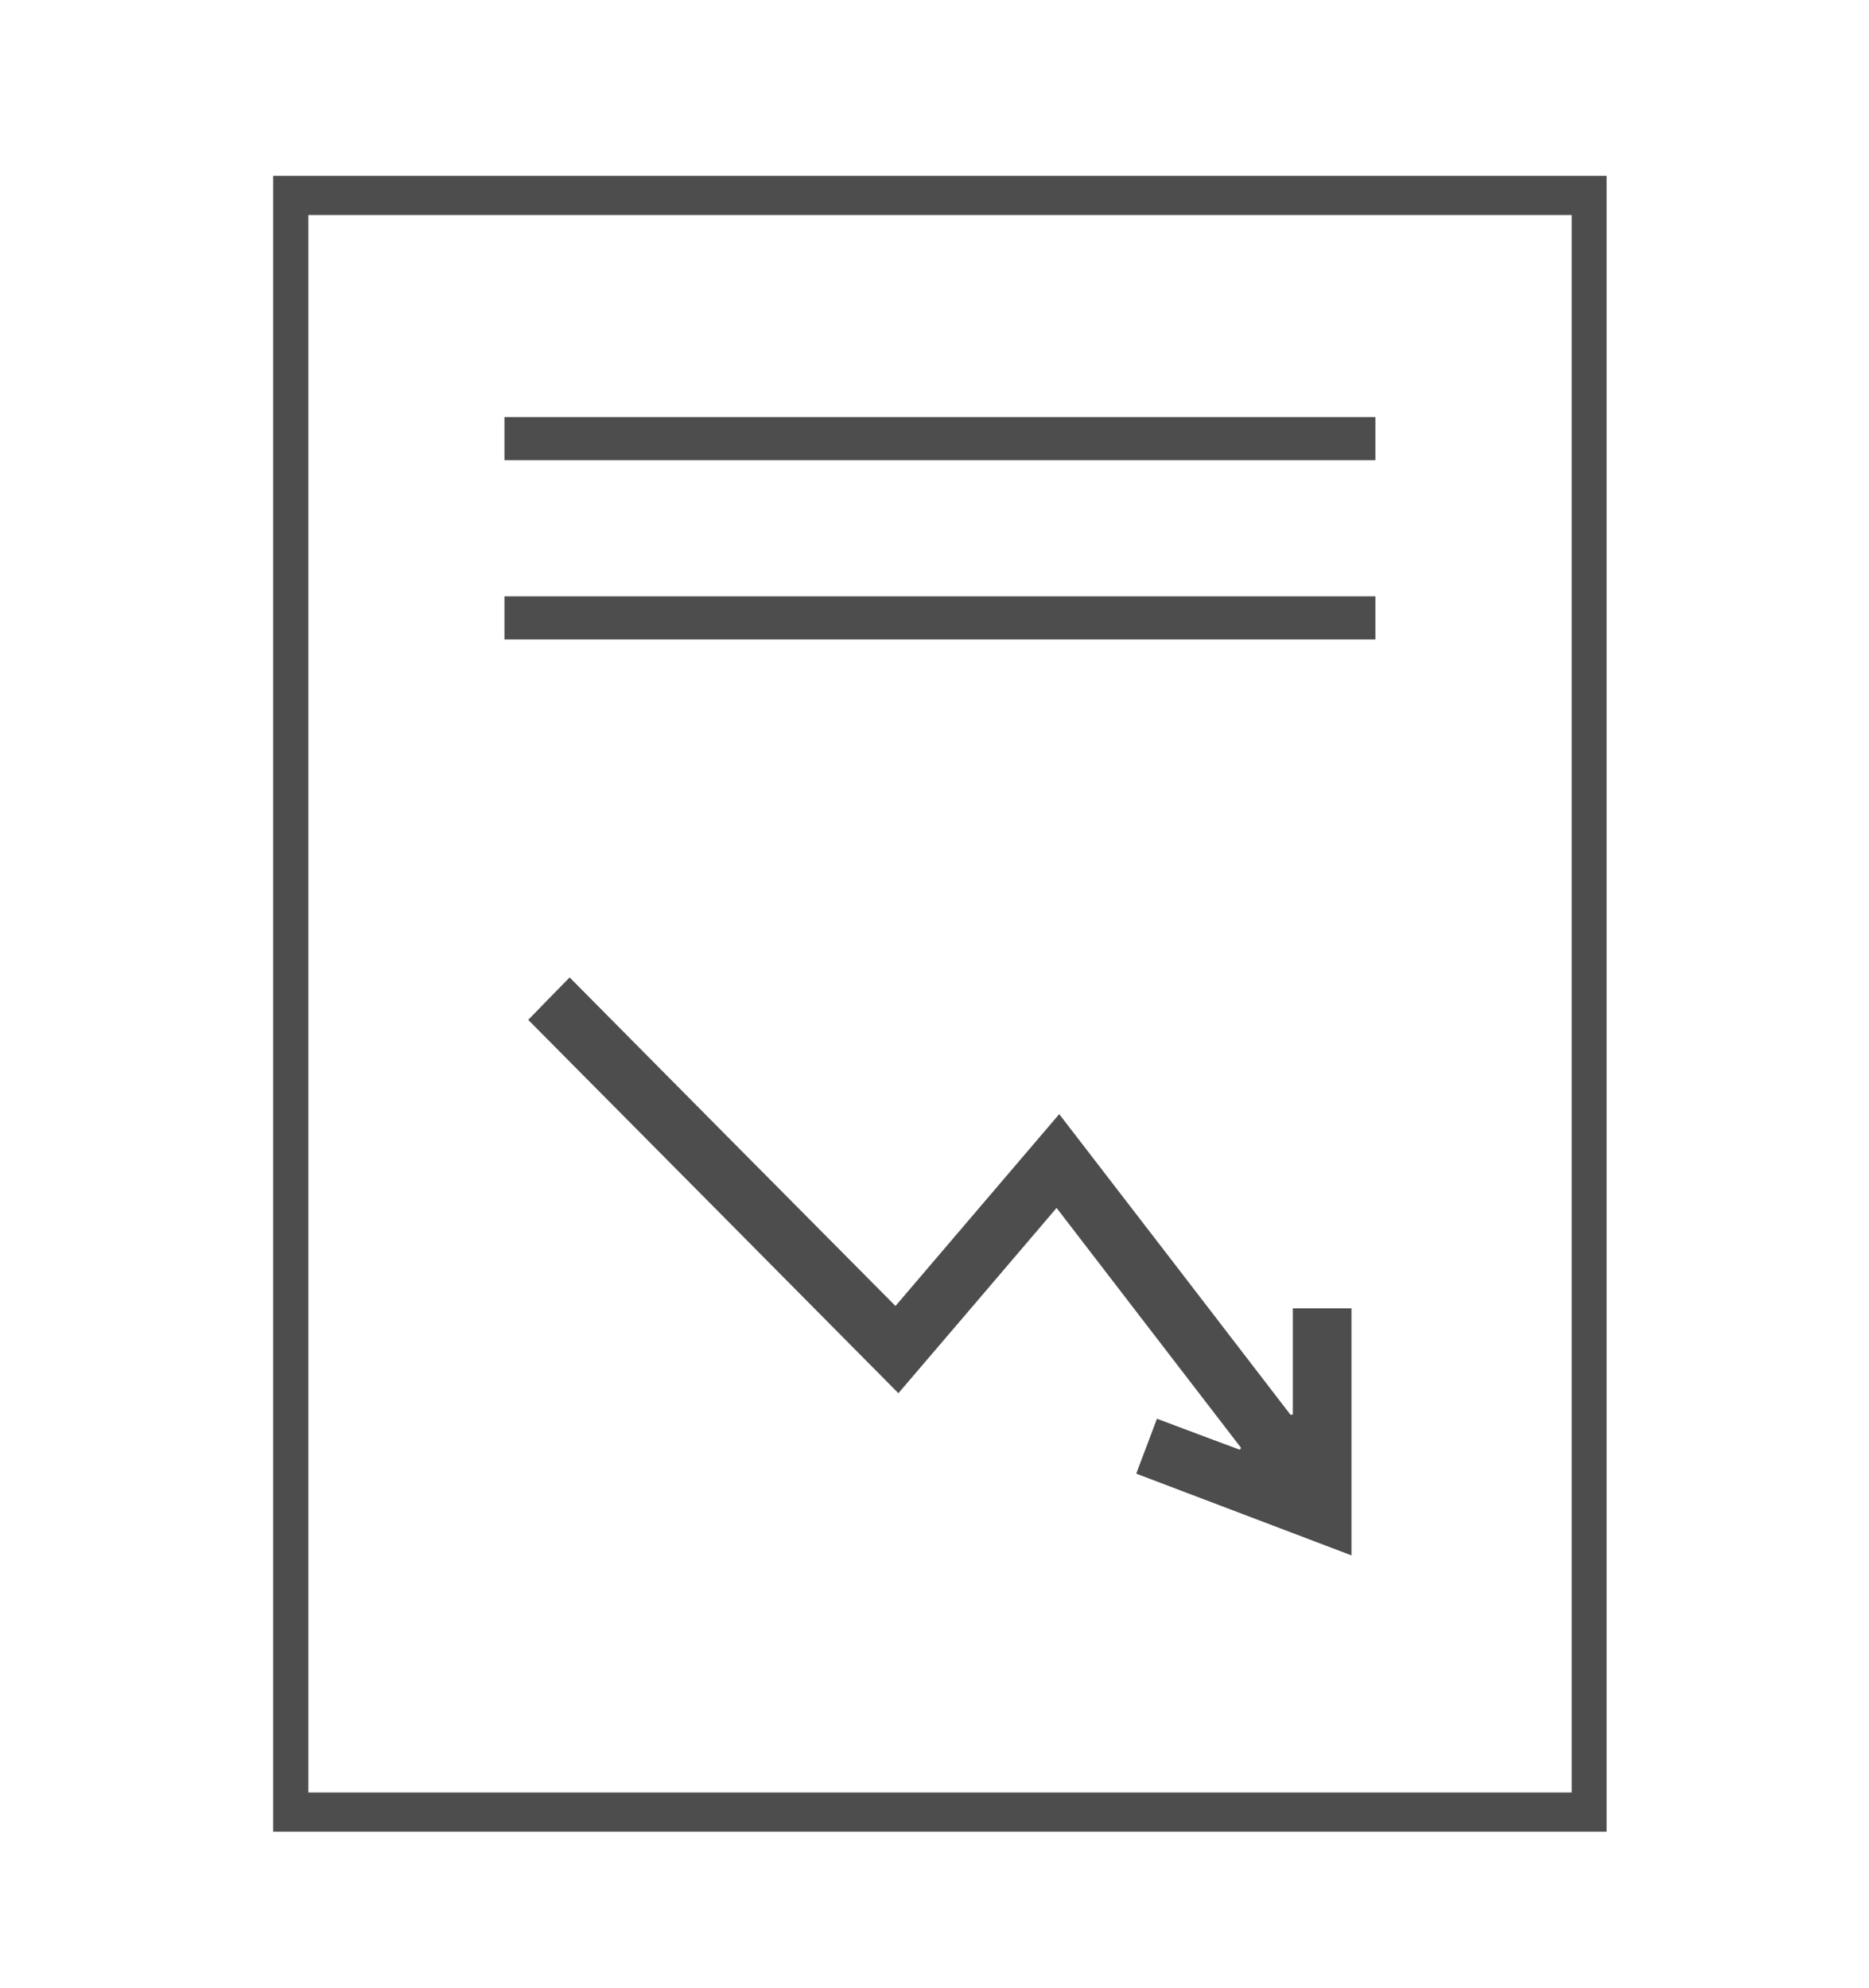
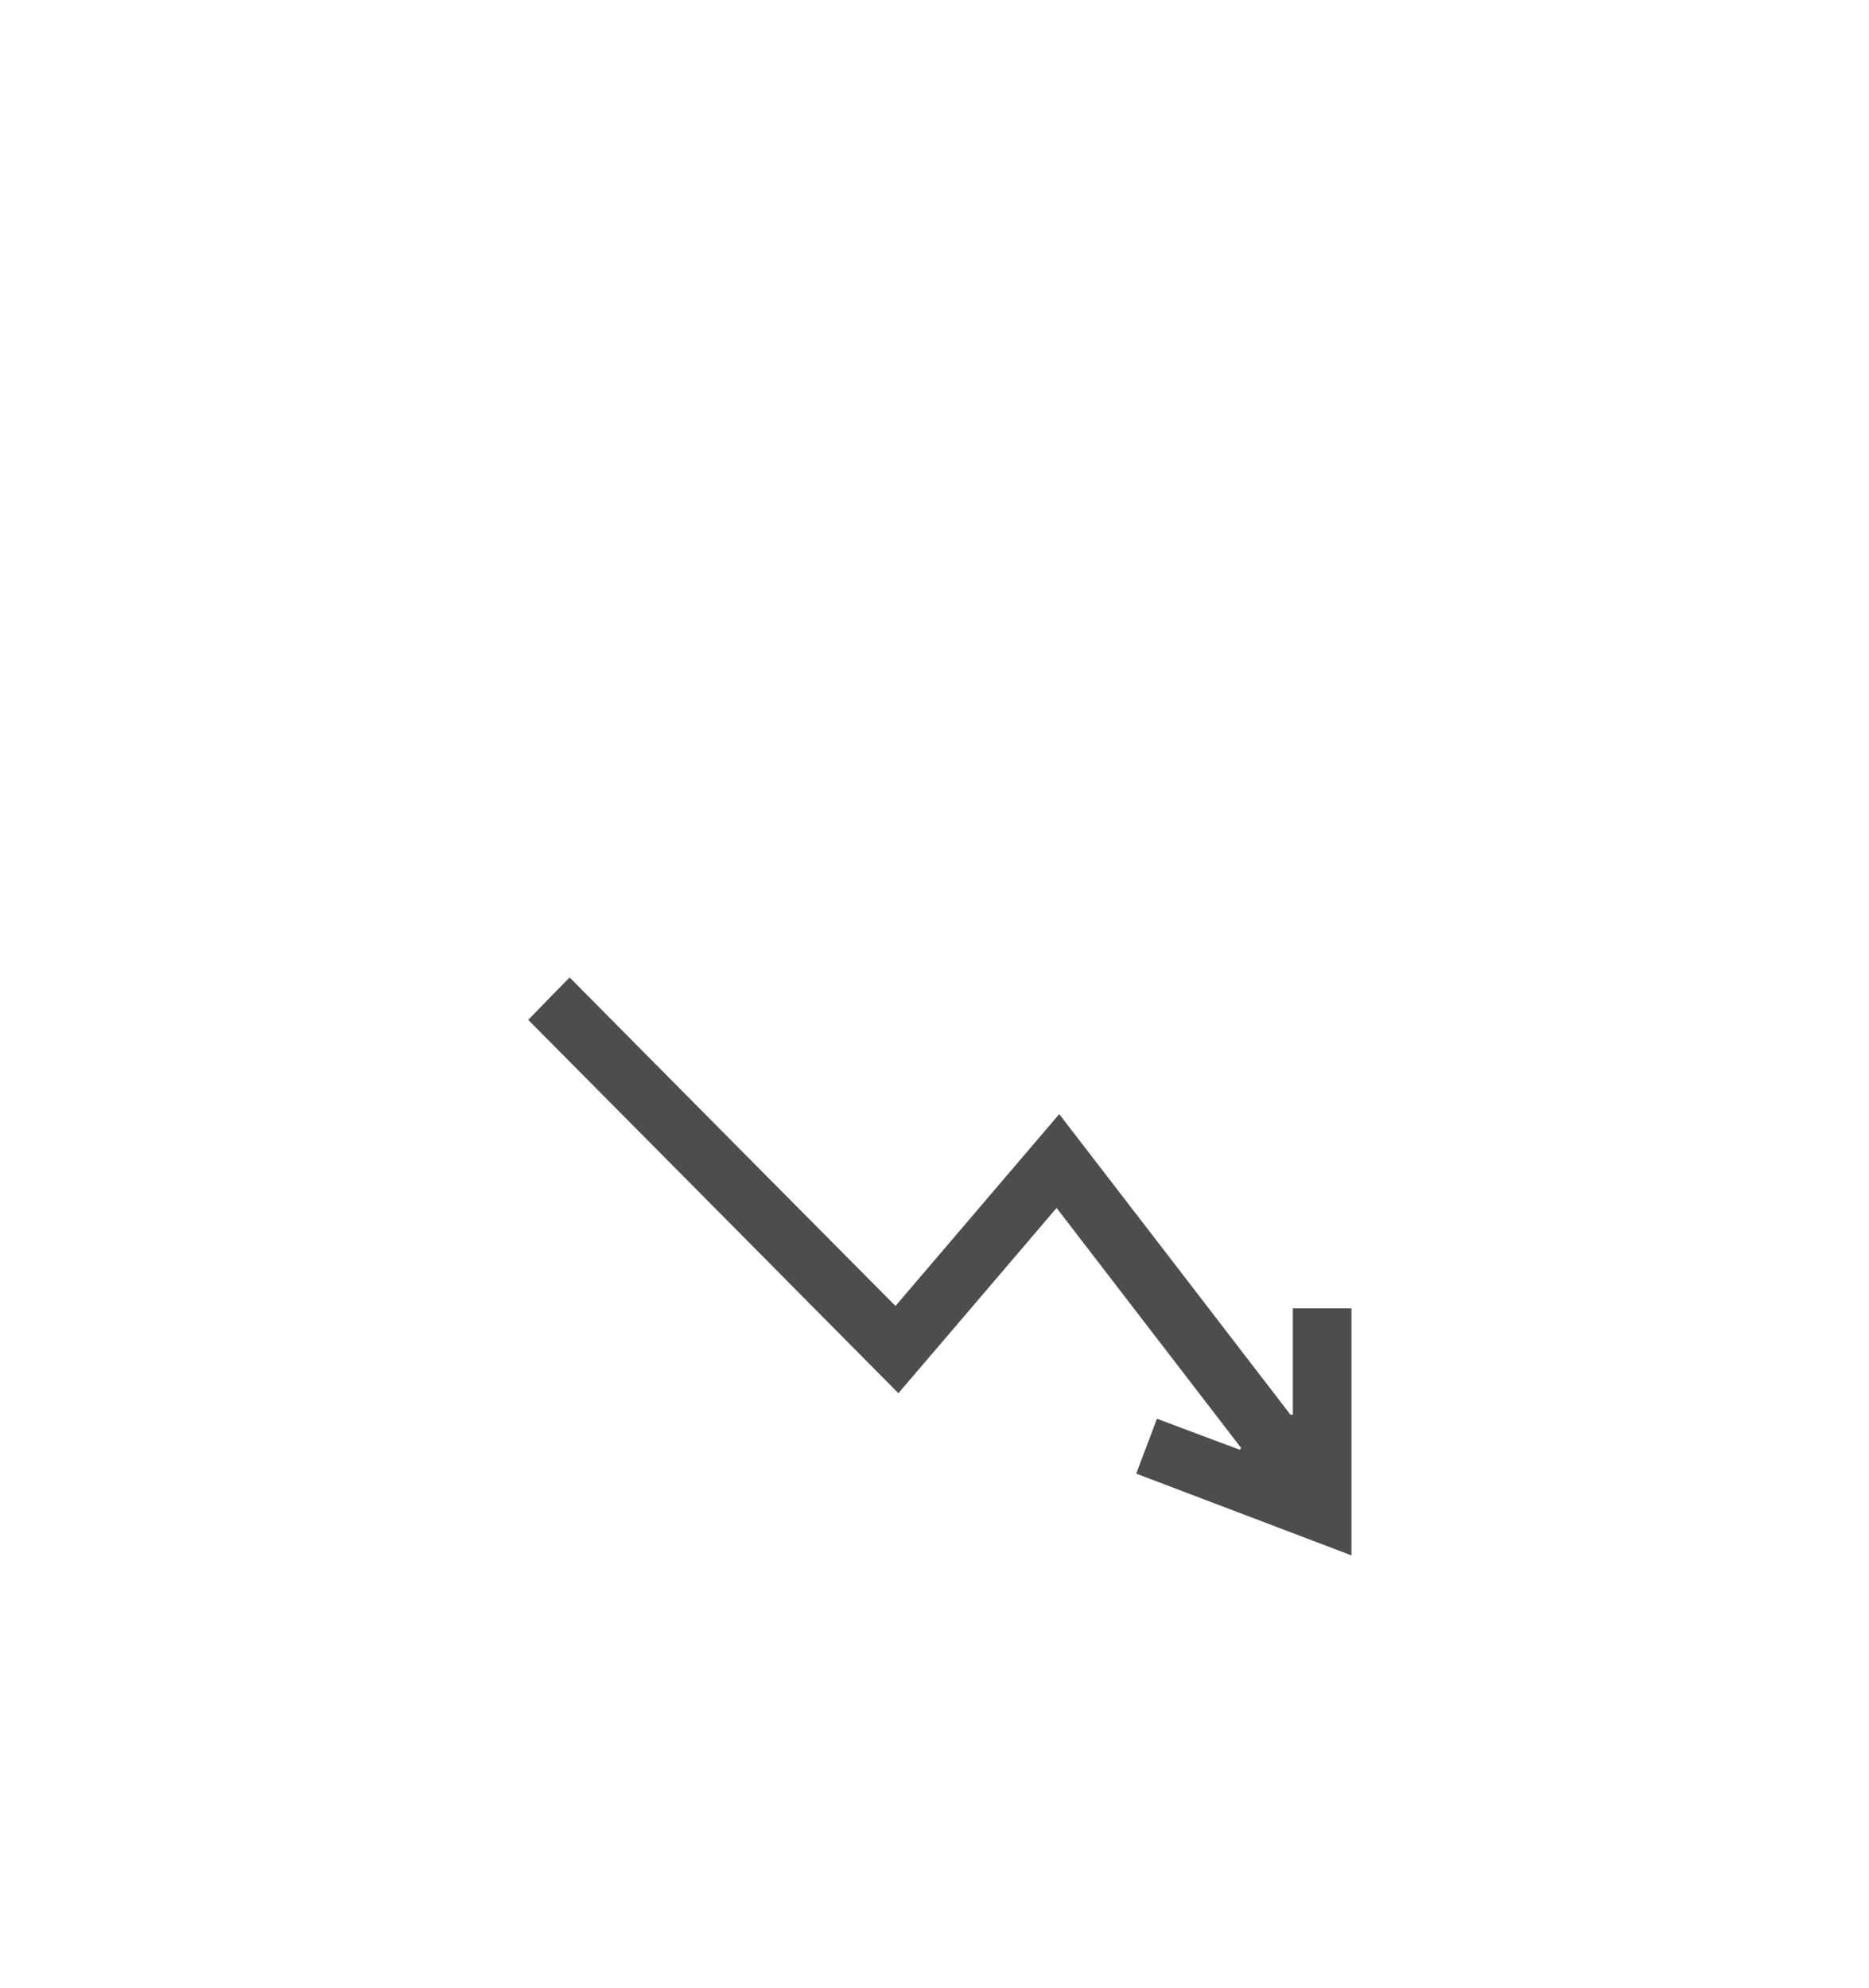
<svg xmlns="http://www.w3.org/2000/svg" width="63" height="67" viewBox="0 0 63 67" fill="none">
  <g clip-path="url(#clip0_794_305)">
    <path d="M17.81 34.371C18.279 33.884 18.731 33.424 19.201 32.945C22.841 36.622 26.5 40.307 30.185 44.019C32.028 41.857 33.853 39.722 35.704 37.552C38.326 40.953 40.913 44.32 43.5 47.686C43.526 47.686 43.553 47.686 43.579 47.677V44.098H45.555V52.425C43.127 51.504 40.727 50.592 38.3 49.67C38.539 49.041 38.76 48.448 38.999 47.819C39.938 48.173 40.86 48.519 41.79 48.864C41.808 48.846 41.816 48.82 41.834 48.802C39.77 46.118 37.706 43.434 35.615 40.714C33.826 42.814 32.063 44.878 30.283 46.959C26.093 42.734 21.929 38.526 17.801 34.371H17.81Z" fill="#4D4D4D" />
-     <path fill-rule="evenodd" clip-rule="evenodd" d="M9.208 5.927V61.736H54.156V5.927H9.208ZM52.969 60.416H10.395V7.247H52.978V60.416H52.969ZM46.361 14.059H17.004V15.512H46.361V14.059ZM46.361 20.1H17.004V21.553H46.361V20.1Z" fill="#4D4D4D" />
  </g>
  <defs>
    <clipPath id="clip0_794_305">
      <rect width="44.948" height="55.809" fill="white" transform="translate(9.208 5.927)" />
    </clipPath>
  </defs>
</svg>